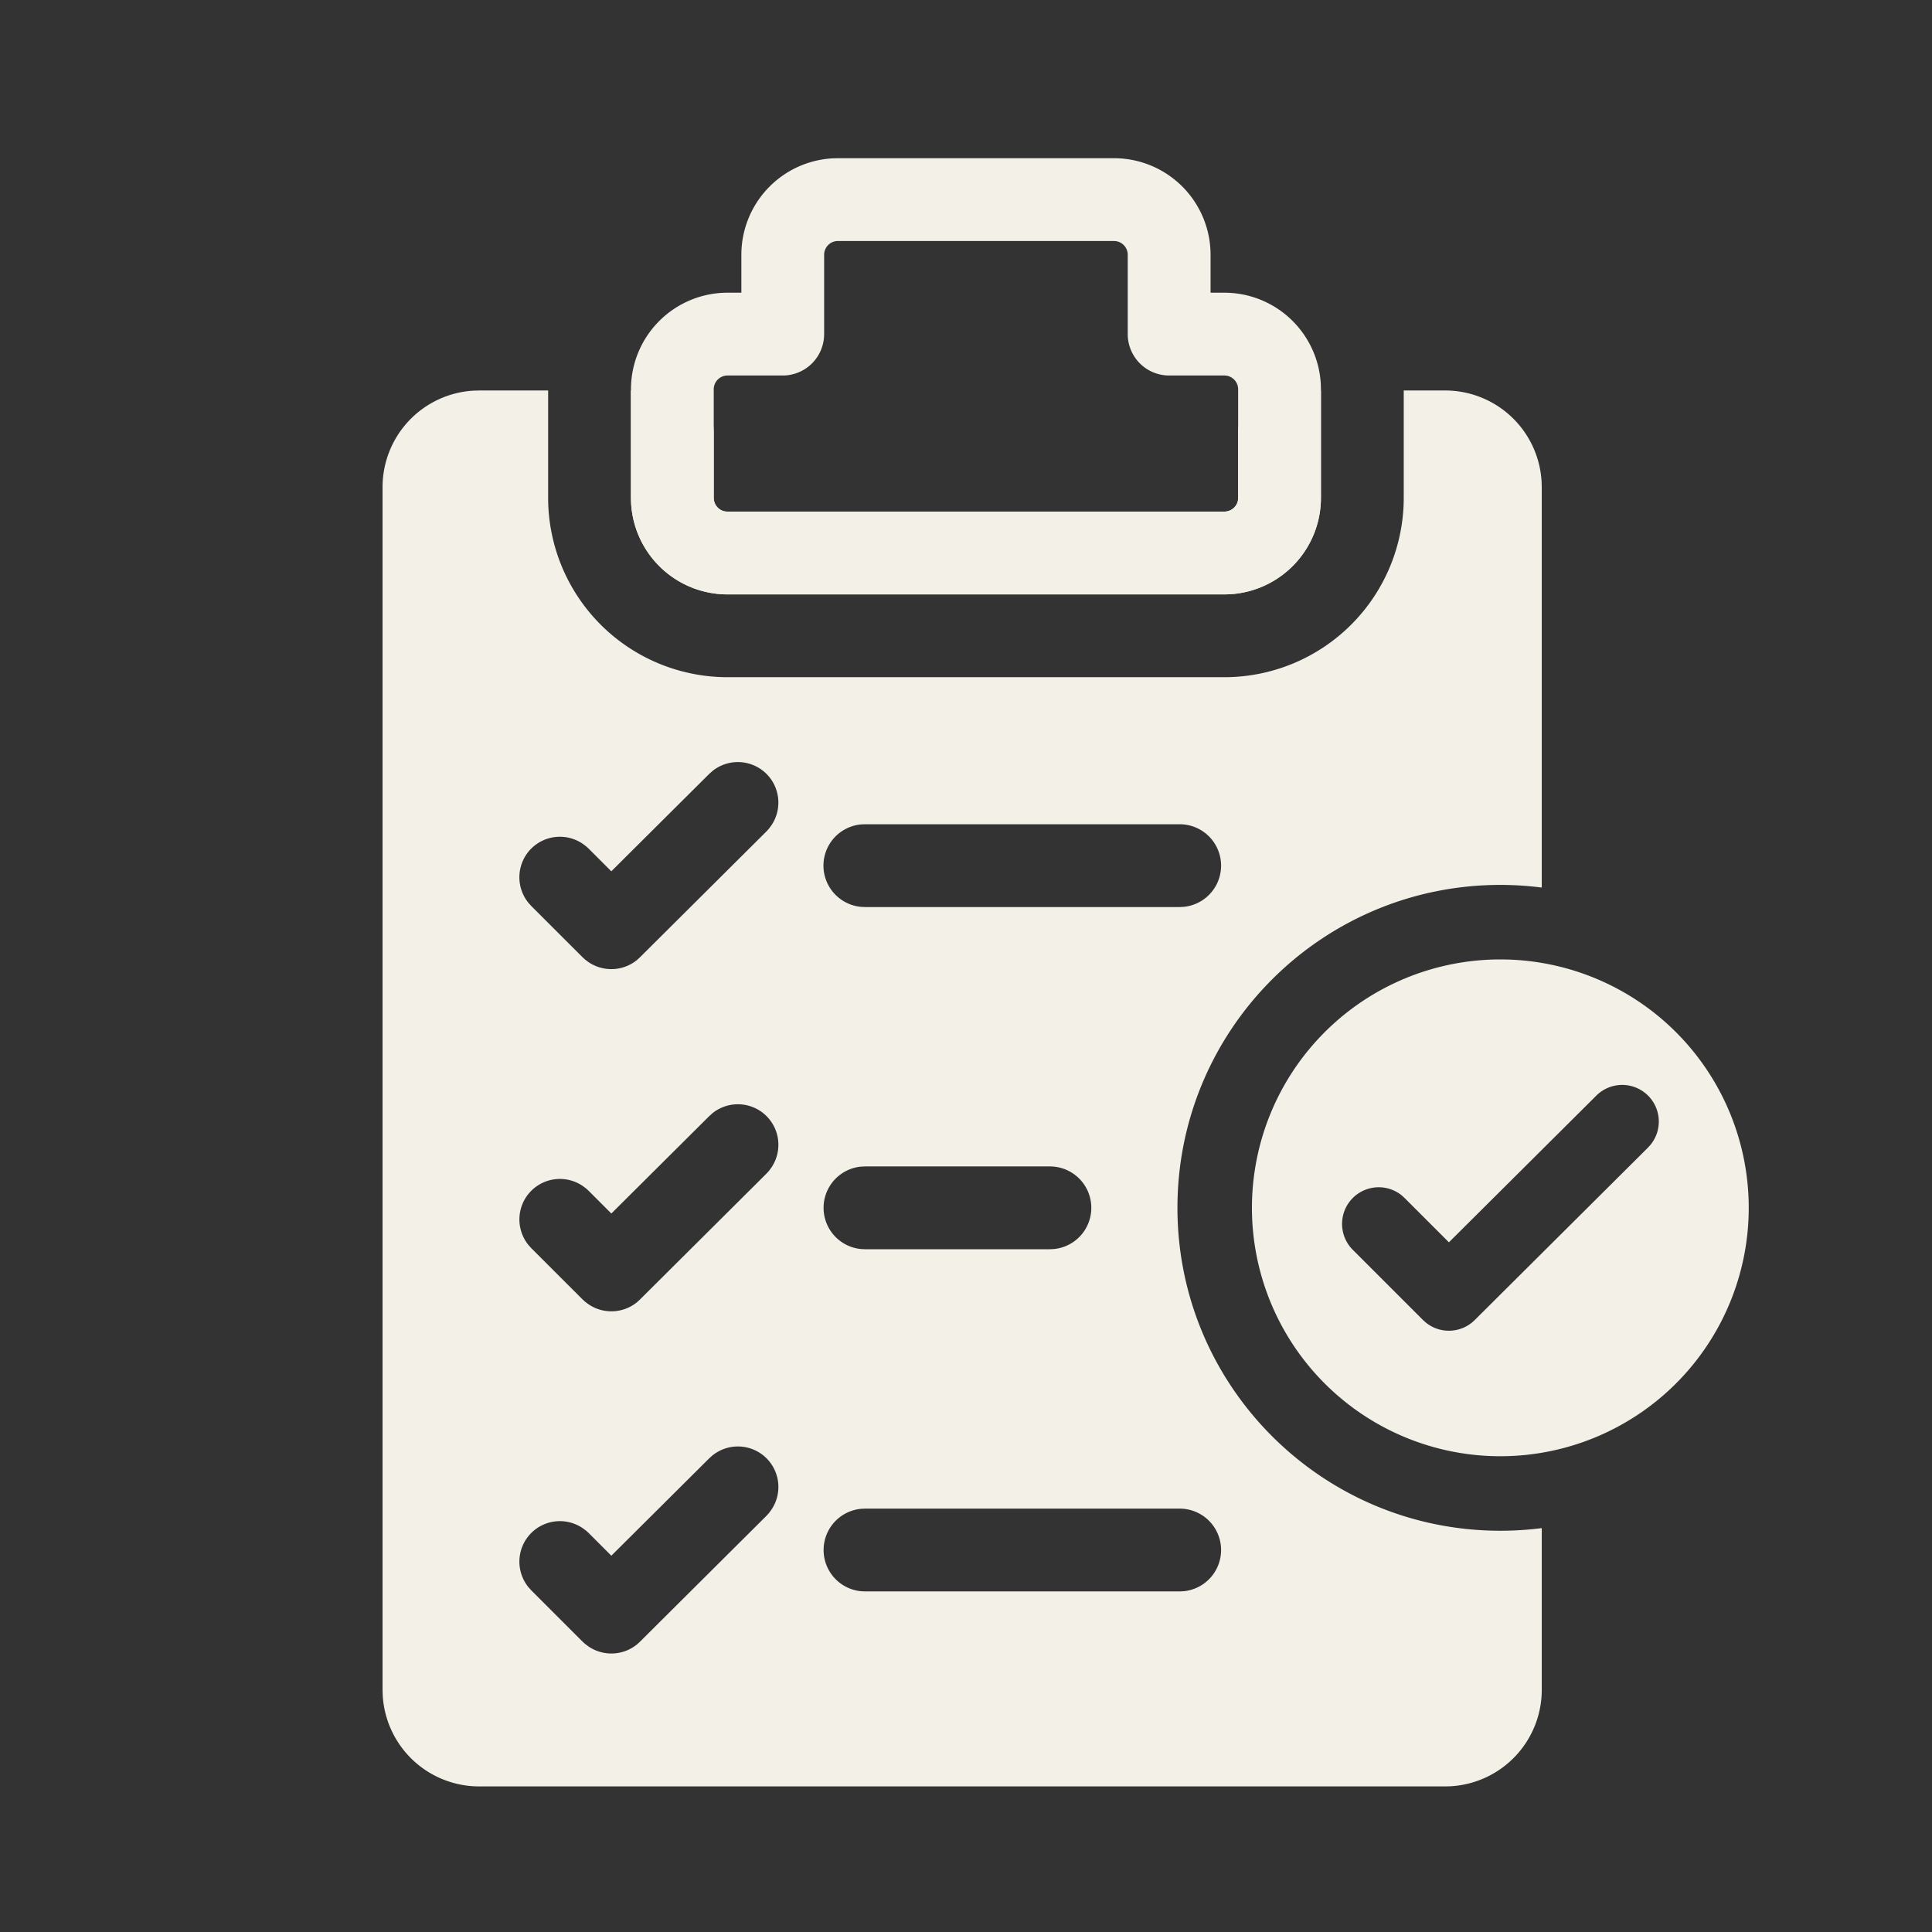
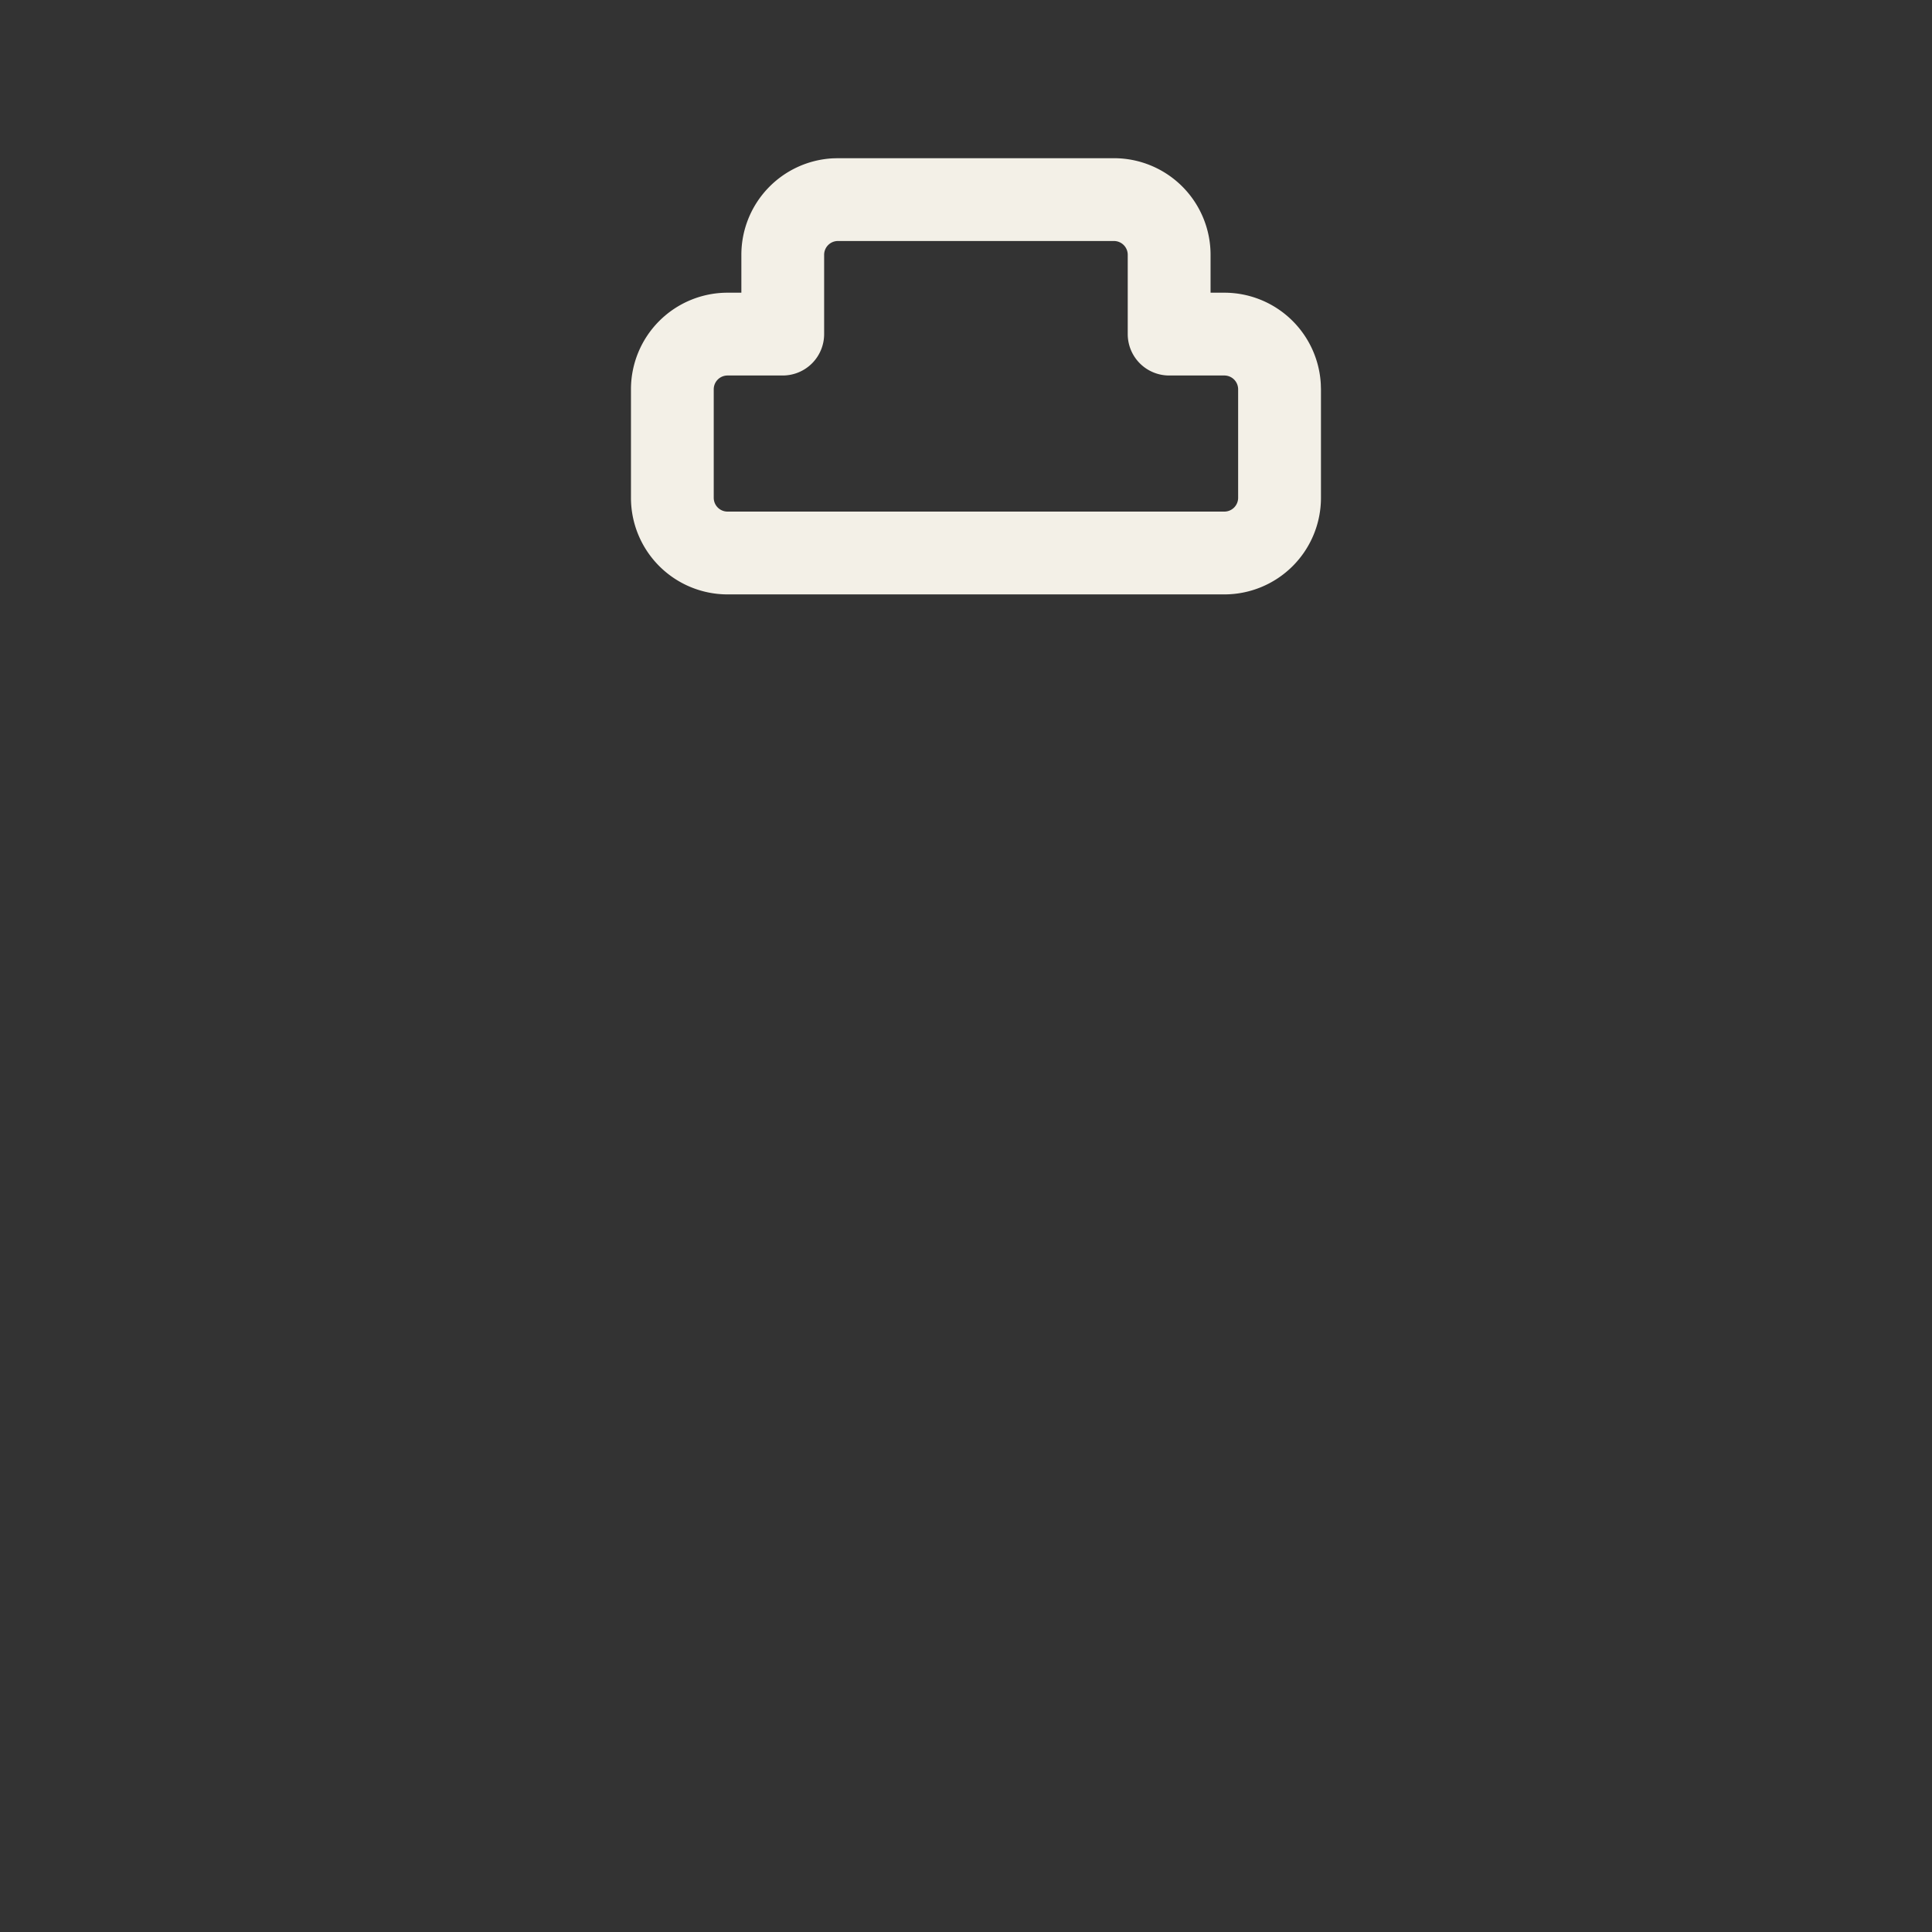
<svg xmlns="http://www.w3.org/2000/svg" width="70" height="70">
  <rect width="100%" height="100%" fill="#333333" stroke="none" />
  <g fill="none" fill-rule="evenodd">
-     <path d="M0 0h70v70H0z" />
-     <path d="M19.86 14.148v3.888a6.5 6.5 0 0 0 6.5 6.5h18a6.5 6.5 0 0 0 6.5-6.5v-3.888h1.5a3.5 3.5 0 0 1 3.495 3.308l.006.192v14.51a11.812 11.812 0 0 0-1.5-.096c-6.462 0-11.7 5.238-11.7 11.7 0 6.462 5.238 11.7 11.7 11.7.508 0 1.01-.033 1.5-.095v5.858a3.5 3.5 0 0 1-3.308 3.495l-.192.005h-35a3.5 3.5 0 0 1-3.495-3.308l-.005-.192V17.648a3.5 3.5 0 0 1 3.308-3.495l.192-.005h2.499Zm5.95 38.588-.112.1-3.548 3.53-.823-.824-.092-.084-.123-.09a1.47 1.47 0 0 0-1.863.174 1.47 1.47 0 0 0-.101 1.967l.1.111 1.862 1.862.092.083.123.091a1.473 1.473 0 0 0 1.75-.072l.11-.1 4.587-4.565.084-.092.091-.123a1.47 1.47 0 0 0-.17-1.863 1.47 1.47 0 0 0-1.967-.105Zm16.931 1.924H31.34l-.144.007a1.5 1.5 0 0 0 0 2.986l.144.007h11.402l.145-.007a1.5 1.5 0 0 0-.145-2.993Zm-16.93-14.323-.113.101-3.548 3.53-.823-.824-.092-.084-.123-.091a1.47 1.47 0 0 0-1.863.175 1.47 1.47 0 0 0-.101 1.966l.1.112 1.862 1.861.092.084.123.091a1.473 1.473 0 0 0 1.75-.072l.11-.1 4.587-4.565.084-.092.091-.123a1.47 1.47 0 0 0-.17-1.863 1.47 1.47 0 0 0-1.967-.106Zm12.23 1.925h-6.702l-.144.007a1.5 1.5 0 0 0 0 2.986l.144.007h6.701l.145-.007a1.5 1.5 0 0 0-.145-2.993ZM25.81 27.939l-.113.1-3.548 3.53-.823-.823-.092-.084-.123-.091a1.47 1.47 0 0 0-1.863.175 1.47 1.47 0 0 0-.101 1.966l.1.112 1.862 1.861.092.084.123.091a1.473 1.473 0 0 0 1.75-.073l.11-.1 4.587-4.564.084-.092.091-.123a1.47 1.47 0 0 0-.17-1.864 1.47 1.47 0 0 0-1.967-.105Zm16.93 1.925H31.34l-.144.006a1.5 1.5 0 0 0 0 2.987l.144.007h11.402l.145-.007a1.5 1.5 0 0 0-.145-2.993Zm-18.38-15.716a1.5 1.5 0 0 1 1.493 1.355l.007.145v2.388c0 .233.16.43.338.483l.067.013.095.004h18a.51.51 0 0 0 .483-.338l.012-.068.005-.094v-2.388a1.5 1.5 0 0 1 1.355-1.493l.145-.007h1.499v3.888a3.5 3.5 0 0 1-3.307 3.495l-.192.005h-18a3.5 3.5 0 0 1-3.495-3.308l-.005-.192-.001-3.888h1.5Z" fill="#F3F0E7" fill-rule="nonzero" />
    <path d="m30.36 5.732-.191.005a3.5 3.5 0 0 0-3.308 3.495v1.373h-.5a3.5 3.5 0 0 0-3.5 3.5v3.931a3.5 3.5 0 0 0 3.5 3.5h18a3.5 3.5 0 0 0 3.5-3.5v-3.931l-.006-.192a3.5 3.5 0 0 0-3.494-3.308h-.5V9.232a3.5 3.5 0 0 0-3.5-3.5h-10Zm0 3h10a.5.5 0 0 1 .5.5v2.873a1.5 1.5 0 0 0 1.5 1.5h2a.5.5 0 0 1 .5.5v3.931a.5.5 0 0 1-.5.5h-18a.5.5 0 0 1-.5-.5v-3.931a.5.5 0 0 1 .5-.5h2a1.5 1.5 0 0 0 1.5-1.5V9.232a.5.5 0 0 1 .5-.5Z" fill="#F3F0E7" fill-rule="nonzero" />
-     <path d="M54.36 34.762a9 9 0 1 1 0 18 9 9 0 0 1 0-18Zm5.356 4.938a1.327 1.327 0 0 0-1.878-.004l-5.341 5.315-1.612-1.611-.1-.091a1.328 1.328 0 0 0-1.777 1.968l2.549 2.549.1.09c.52.426 1.288.396 1.775-.088l6.28-6.25.09-.101c.427-.52.398-1.29-.086-1.777Z" fill="#F3F0E7" />
  </g>
</svg>